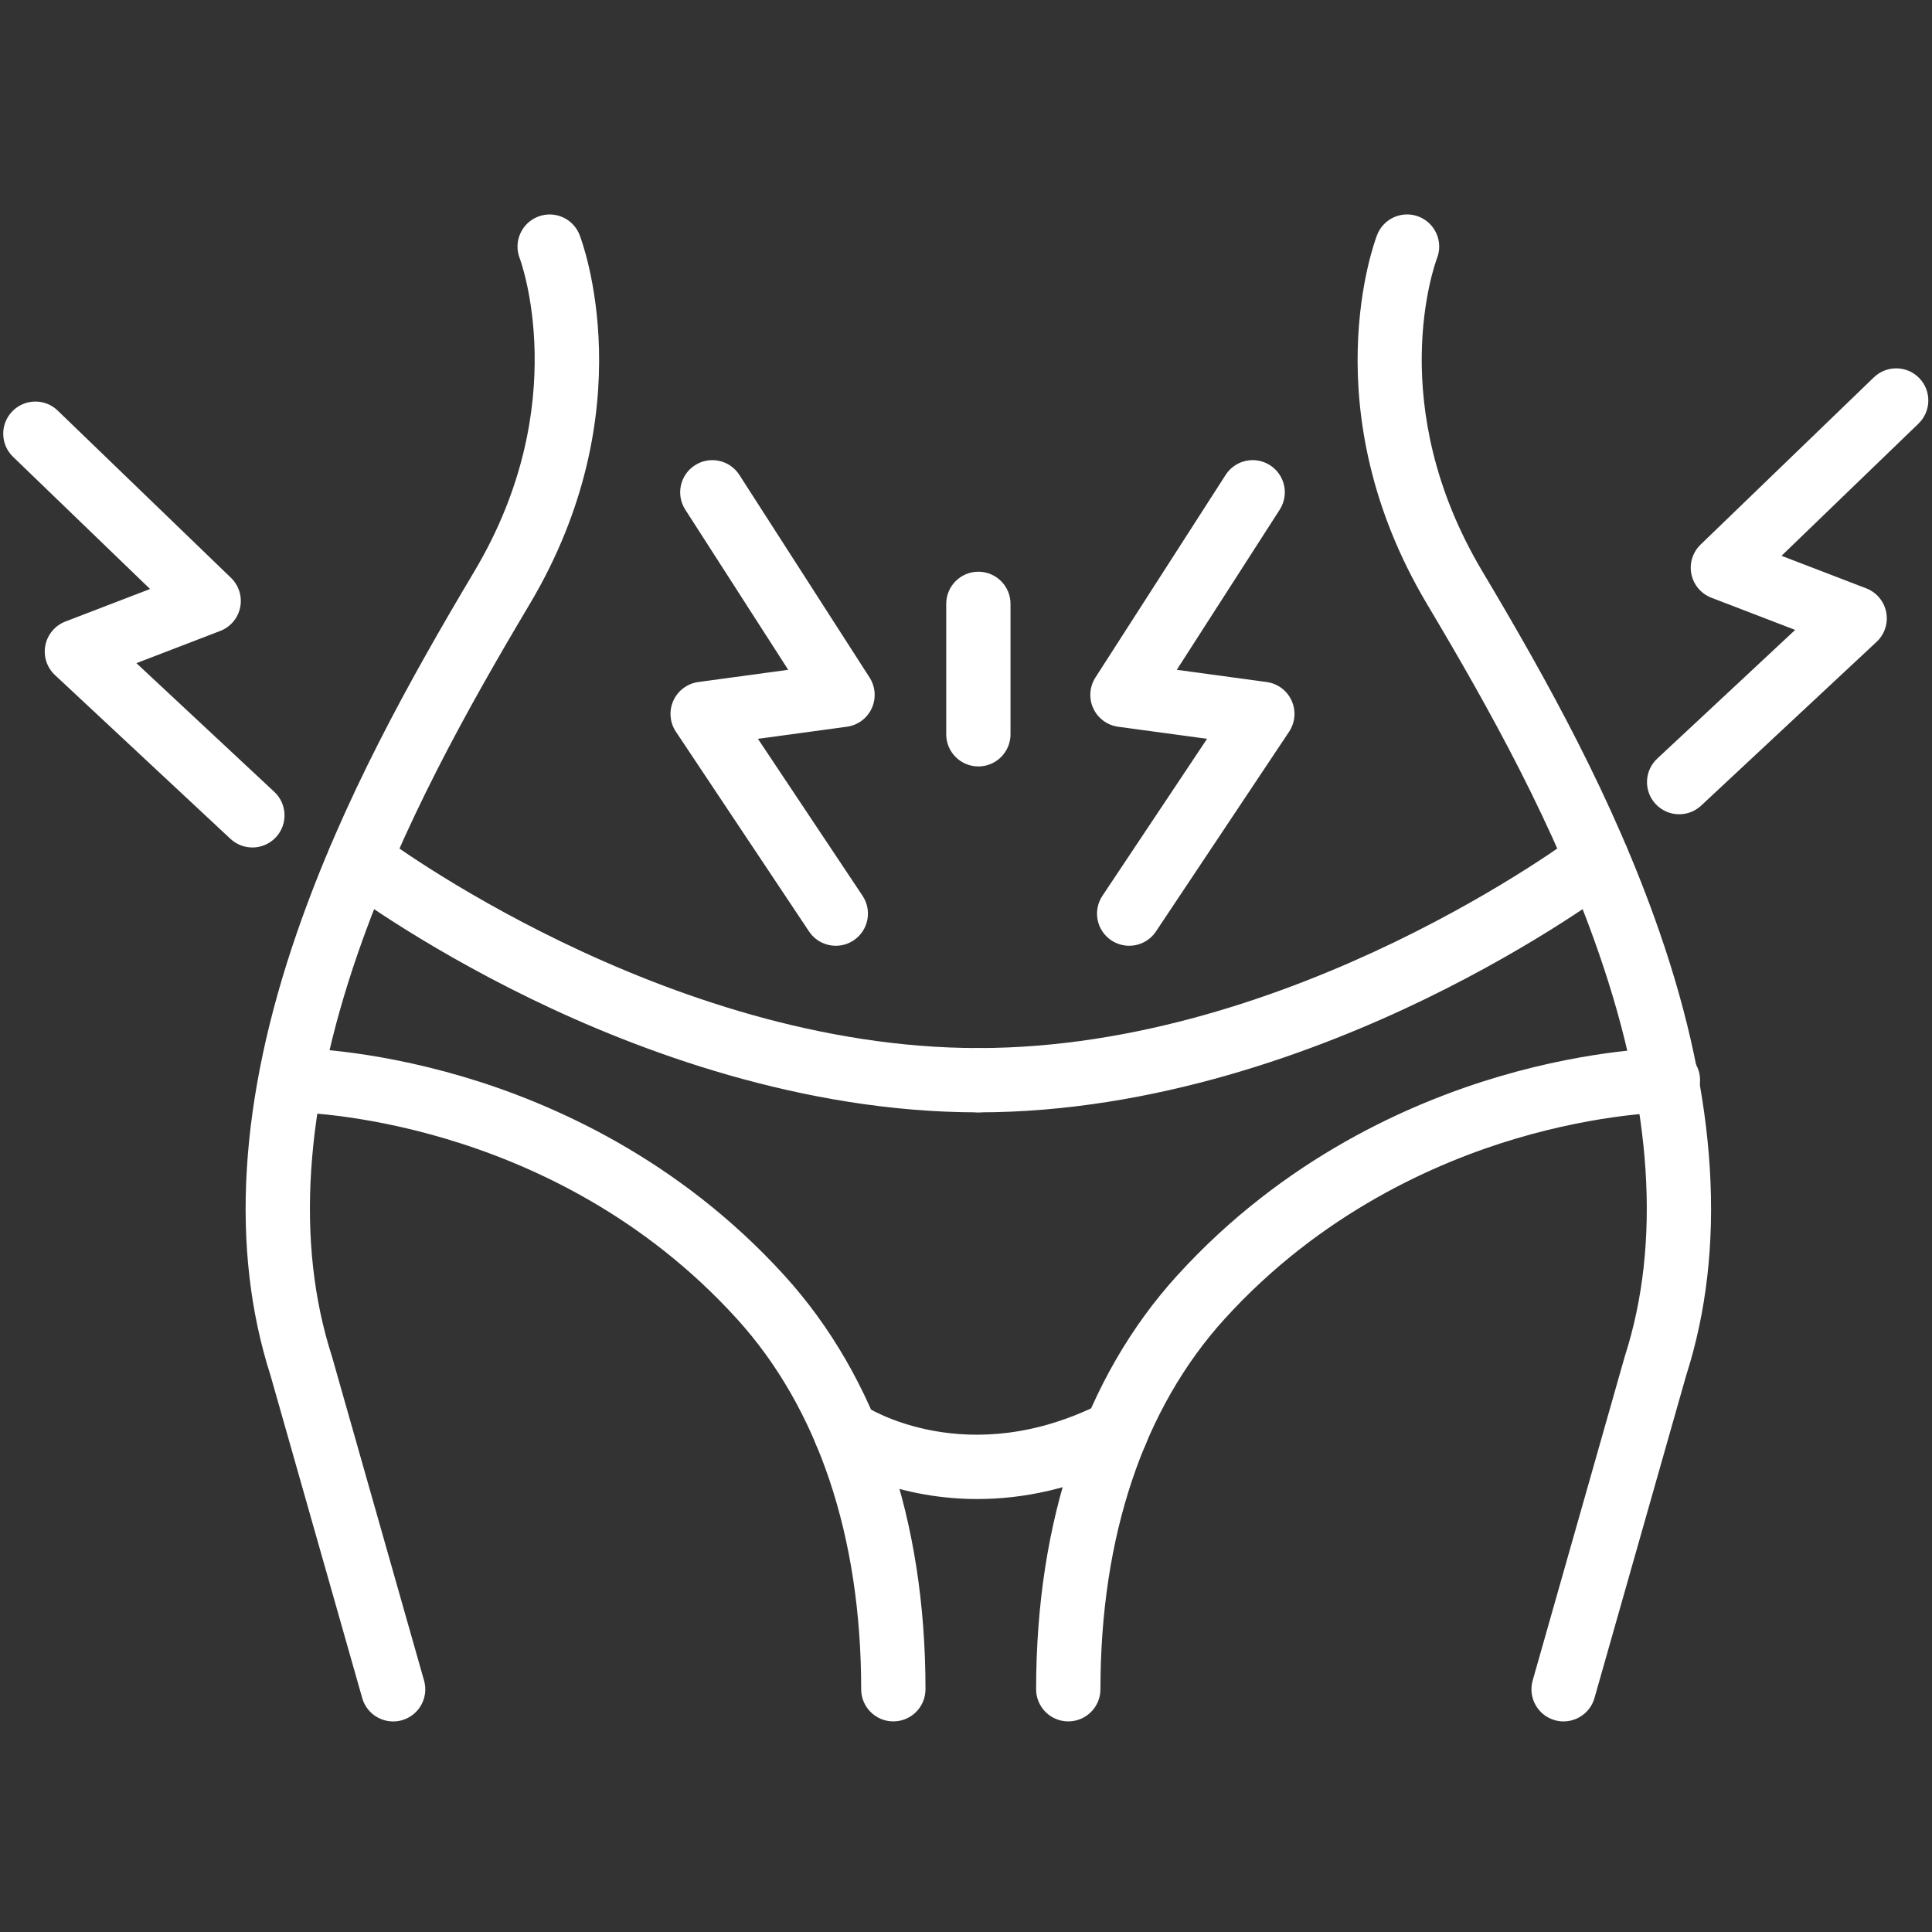
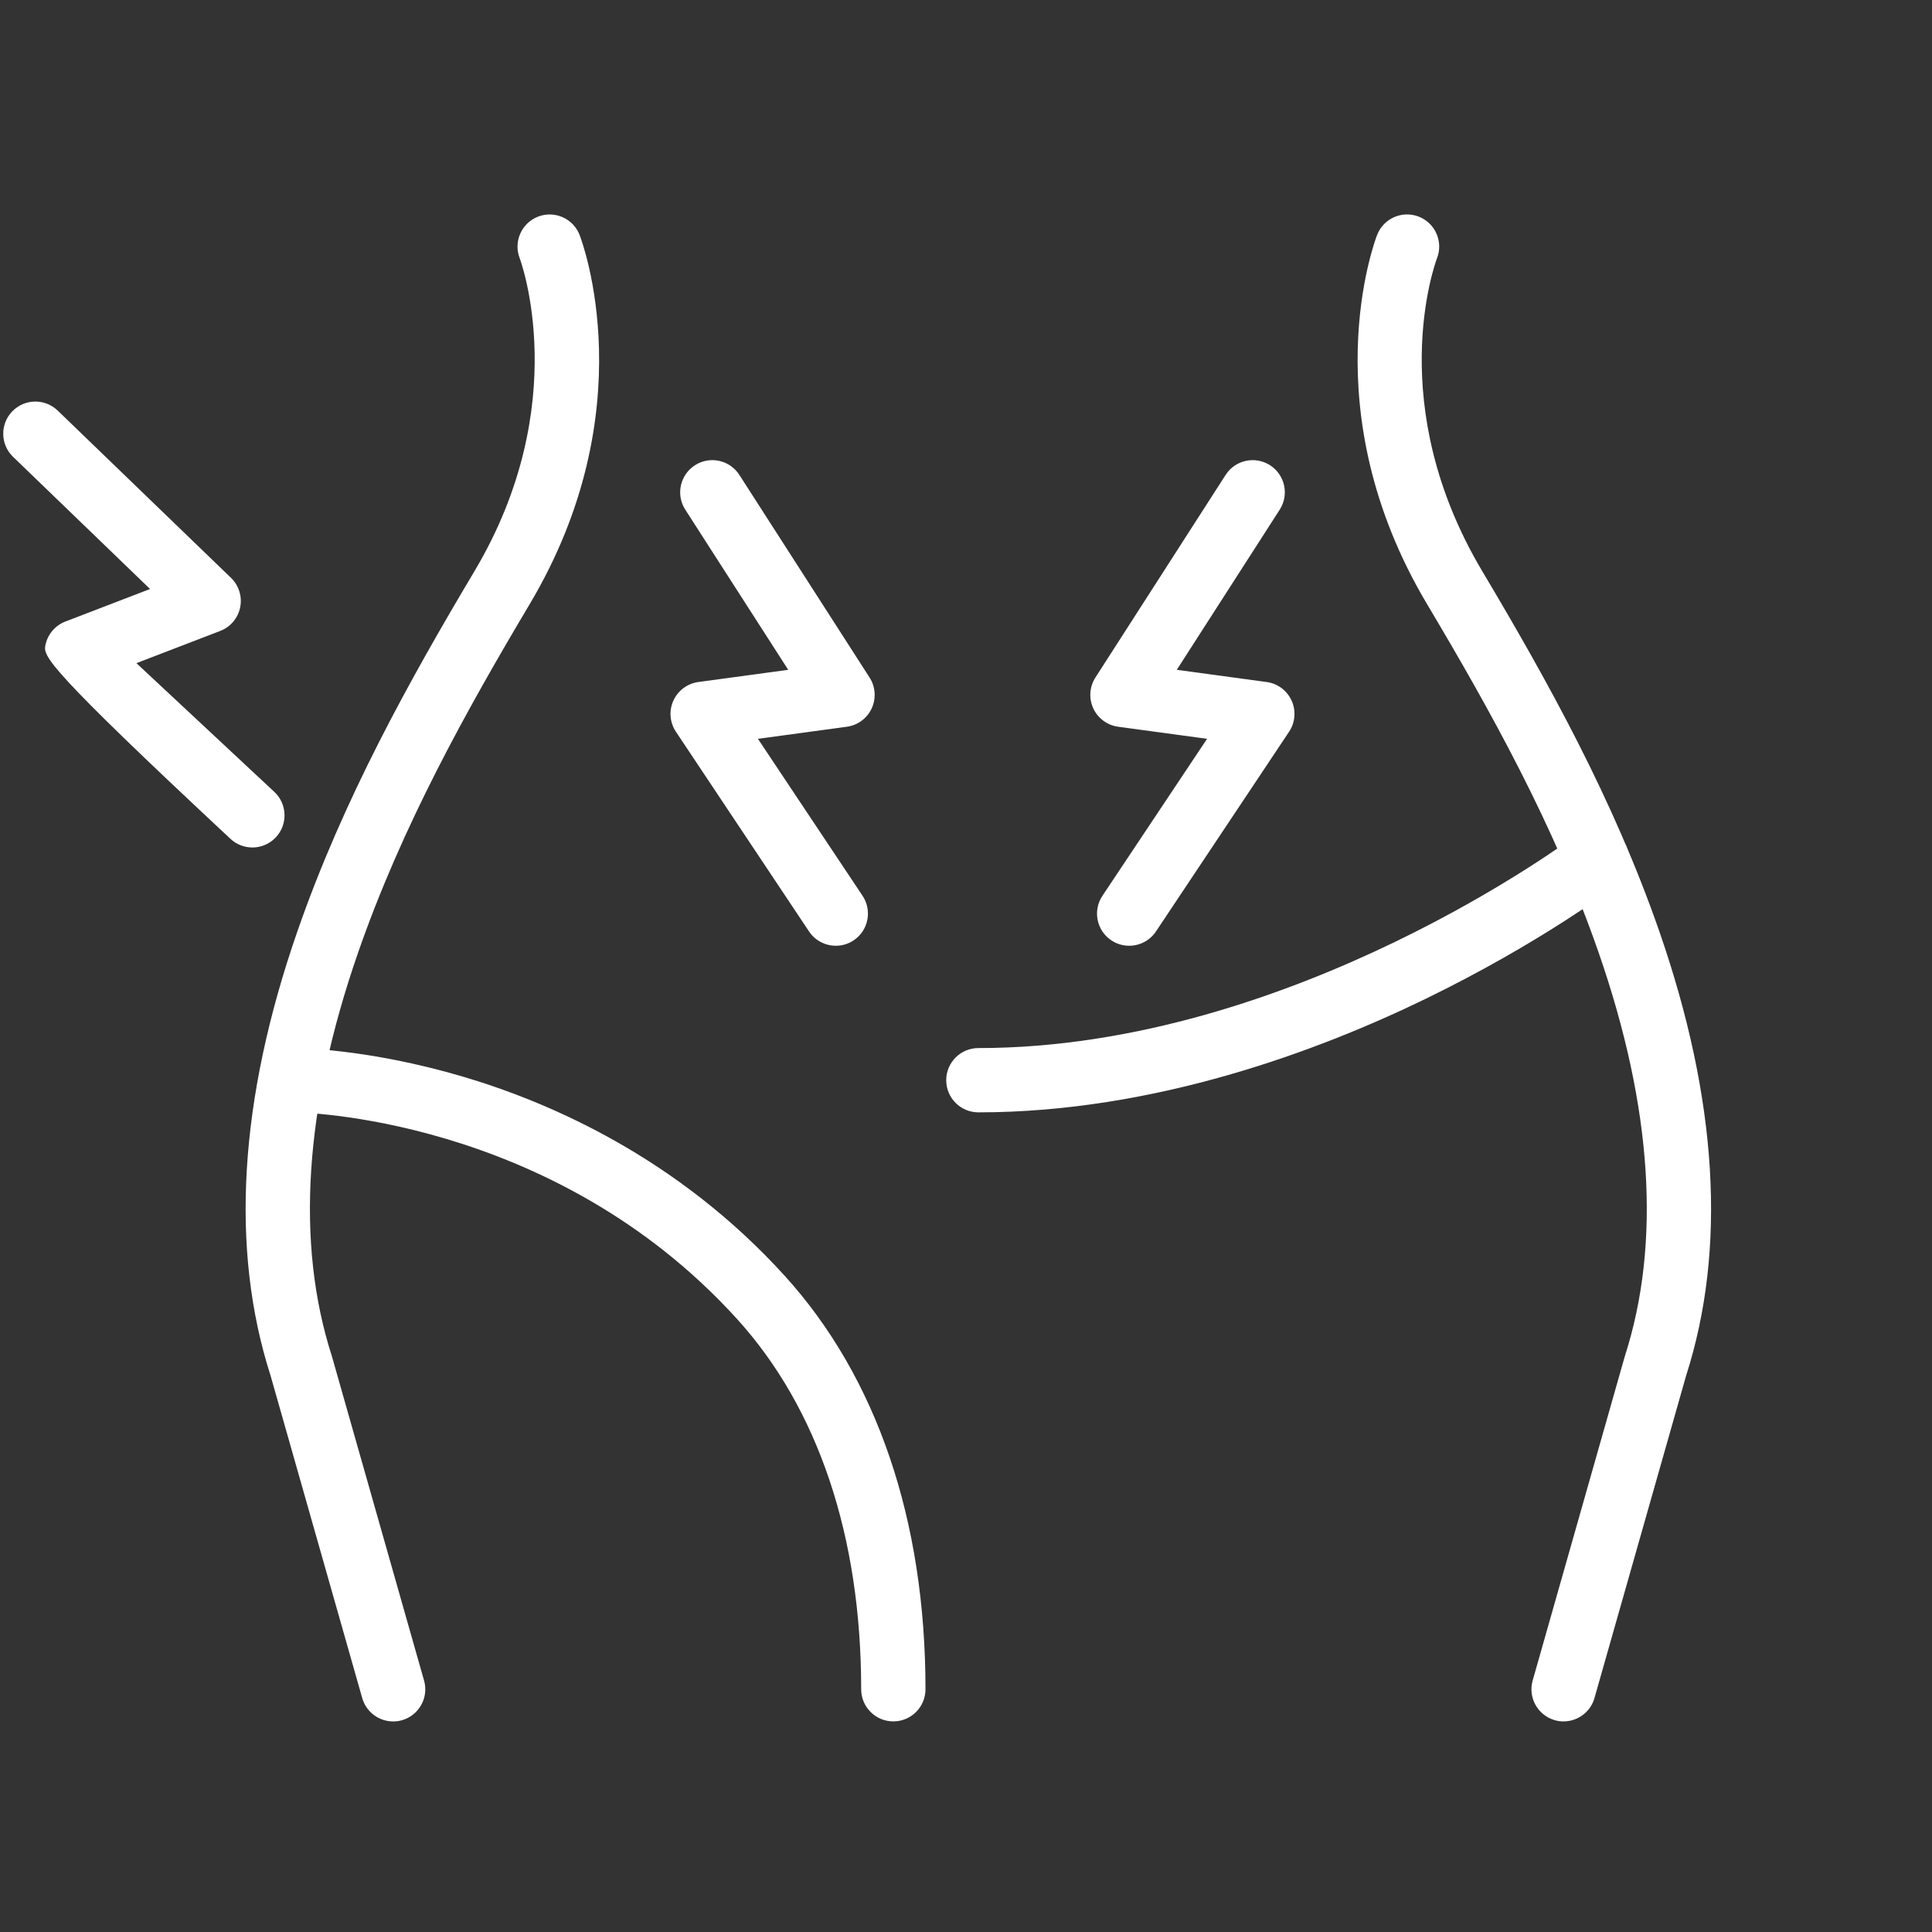
<svg xmlns="http://www.w3.org/2000/svg" version="1.2" preserveAspectRatio="xMidYMid meet" height="1080" viewBox="0 0 810 810" zoomAndPan="magnify" width="1080">
  <rect x="0" y="0" width="810" height="810" fill="#333333" stroke="none" />
  <defs>
    <clipPath id="cdee855ee3">
      <path d="M 102 89 L 252 89 L 252 721.836 L 102 721.836 Z M 102 89" />
    </clipPath>
    <clipPath id="d7692fbf77">
      <path d="M 434 439 L 713 439 L 713 721.836 L 434 721.836 Z M 434 439" />
    </clipPath>
    <clipPath id="bc9e22589b">
      <path d="M 109 439 L 389 439 L 389 721.836 L 109 721.836 Z M 109 439" />
    </clipPath>
    <clipPath id="5739329607">
      <path d="M 569 89 L 718 89 L 718 721.836 L 569 721.836 Z M 569 89" />
    </clipPath>
  </defs>
  <g id="5e17f19809">
    <g clip-path="url(#cdee855ee3)" clip-rule="nonzero">
      <path d="M 164.812 721.719 C 158.938 721.719 153.547 717.848 151.863 711.918 L 113.402 576.621 C 96.422 523.617 100.207 461.051 124.625 390.637 C 143.91 335.047 171.711 285.16 198.895 239.516 C 240.695 169.309 218.109 108.852 217.879 108.246 C 215.199 101.309 218.648 93.504 225.59 90.824 C 232.527 88.141 240.332 91.59 243.012 98.531 C 244.16 101.496 270.504 171.949 222.059 253.316 C 195.617 297.734 168.598 346.18 150.098 399.477 C 127.59 464.34 123.914 521.246 139.141 568.602 C 139.18 568.75 139.234 568.898 139.273 569.047 L 177.789 704.574 C 179.824 711.73 175.672 719.184 168.504 721.219 C 167.277 721.57 166.039 721.73 164.812 721.73 Z M 164.812 721.719" style="stroke:none;fill-rule:nonzero;fill:#ffffff;fill-opacity:1;" />
    </g>
    <g clip-path="url(#d7692fbf77)" clip-rule="nonzero">
-       <path d="M 447.875 721.703 C 440.438 721.703 434.398 715.668 434.398 708.227 C 434.398 637.355 454.816 577.402 493.453 534.859 C 538.262 485.508 591.652 462.195 628.551 451.32 C 668.586 439.527 698.047 439.395 699.285 439.395 C 706.723 439.395 712.762 445.43 712.762 452.871 C 712.762 460.309 706.738 466.348 699.297 466.348 C 698.637 466.348 671.512 466.641 635.273 477.449 C 601.949 487.383 553.758 508.555 513.41 552.984 C 479.355 590.488 461.367 644.164 461.367 708.227 C 461.367 715.664 455.328 721.703 447.891 721.703 Z M 447.875 721.703" style="stroke:none;fill-rule:nonzero;fill:#ffffff;fill-opacity:1;" />
-     </g>
+       </g>
    <g clip-path="url(#bc9e22589b)" clip-rule="nonzero">
      <path d="M 374.527 721.703 C 367.086 721.703 361.051 715.668 361.051 708.227 C 361.051 644.164 343.047 590.488 309.004 552.984 C 231.25 467.344 124.207 466.348 123.129 466.348 C 115.691 466.348 109.656 460.309 109.656 452.871 C 109.656 445.43 115.691 439.395 123.129 439.395 C 124.371 439.395 153.828 439.527 193.867 451.32 C 230.766 462.195 284.156 485.508 328.965 534.859 C 367.598 577.402 388.016 637.344 388.016 708.227 C 388.016 715.668 381.977 721.703 374.539 721.703 Z M 374.527 721.703" style="stroke:none;fill-rule:nonzero;fill:#ffffff;fill-opacity:1;" />
    </g>
-     <path d="M 410.184 466.359 C 336.145 466.359 267.352 440.484 222.691 418.777 C 174.473 395.34 143.855 372.109 142.578 371.137 C 136.66 366.625 135.527 358.16 140.043 352.246 C 144.559 346.328 153.008 345.195 158.922 349.711 C 160.094 350.613 278.16 439.406 410.172 439.406 C 417.609 439.406 423.645 445.445 423.645 452.883 C 423.645 460.32 417.609 466.359 410.172 466.359 Z M 410.184 466.359" style="stroke:none;fill-rule:nonzero;fill:#ffffff;fill-opacity:1;" />
    <g clip-path="url(#5739329607)" clip-rule="nonzero">
      <path d="M 655.555 721.719 C 654.328 721.719 653.09 721.555 651.863 721.203 C 644.707 719.168 640.543 711.719 642.578 704.562 L 681.094 569.035 C 681.133 568.887 681.172 568.738 681.227 568.59 C 696.457 521.219 692.762 464.324 670.27 399.465 C 651.781 346.152 624.762 297.707 598.309 253.305 C 549.863 171.934 576.207 101.48 577.355 98.516 C 580.035 91.578 587.852 88.129 594.777 90.809 C 601.707 93.492 605.156 101.266 602.5 108.191 C 601.516 110.809 580.035 169.926 621.461 239.504 C 648.641 285.148 676.441 335.035 695.727 390.625 C 720.145 461.035 723.934 523.605 706.953 576.605 L 668.492 711.906 C 666.809 717.836 661.402 721.703 655.543 721.703 Z M 655.555 721.719" style="stroke:none;fill-rule:nonzero;fill:#ffffff;fill-opacity:1;" />
    </g>
    <path d="M 410.184 466.359 C 402.746 466.359 396.707 460.32 396.707 452.883 C 396.707 445.445 402.746 439.406 410.184 439.406 C 542.195 439.406 660.258 350.602 661.43 349.711 C 667.348 345.195 675.809 346.34 680.312 352.258 C 684.824 358.172 683.695 366.625 677.777 371.137 C 676.496 372.109 645.879 395.34 597.664 418.777 C 553.004 440.484 484.207 466.359 410.172 466.359 Z M 410.184 466.359" style="stroke:none;fill-rule:nonzero;fill:#ffffff;fill-opacity:1;" />
-     <path d="M 409.727 628.477 C 372.801 628.477 348.531 612.602 347.035 611.59 C 340.863 607.441 339.219 599.07 343.371 592.887 C 347.508 586.727 355.848 585.07 362.02 589.18 C 363.922 590.418 405.547 616.805 461.785 588.371 C 468.426 585.016 476.527 587.672 479.895 594.312 C 483.25 600.957 480.598 609.059 473.953 612.426 C 450.195 624.434 428.363 628.477 409.738 628.477 Z M 409.727 628.477" style="stroke:none;fill-rule:nonzero;fill:#ffffff;fill-opacity:1;" />
-     <path d="M 410.184 321.332 C 402.746 321.332 396.707 315.293 396.707 307.855 L 396.707 253.168 C 396.707 245.73 402.746 239.691 410.184 239.691 C 417.621 239.691 423.66 245.73 423.66 253.168 L 423.66 307.855 C 423.66 315.293 417.621 321.332 410.184 321.332 Z M 410.184 321.332" style="stroke:none;fill-rule:nonzero;fill:#ffffff;fill-opacity:1;" />
    <path d="M 473.398 396.512 C 470.824 396.512 468.238 395.785 465.934 394.25 C 459.734 390.125 458.062 381.758 462.203 375.559 L 506.066 309.754 L 468.777 304.688 C 464.211 304.066 460.289 301.156 458.359 296.98 C 456.434 292.801 456.77 287.922 459.262 284.043 L 513.855 199.102 C 517.883 192.836 526.211 191.031 532.48 195.059 C 538.746 199.09 540.551 207.418 536.523 213.684 L 493.371 280.82 L 531.051 285.941 C 535.66 286.562 539.609 289.512 541.52 293.758 C 543.434 297.988 543.031 302.91 540.457 306.777 L 484.641 390.516 C 482.039 394.41 477.766 396.512 473.414 396.512 Z M 473.398 396.512" style="stroke:none;fill-rule:nonzero;fill:#ffffff;fill-opacity:1;" />
    <path d="M 350.418 396.512 C 346.066 396.512 341.793 394.41 339.191 390.516 L 283.375 306.777 C 280.801 302.91 280.395 297.988 282.309 293.758 C 284.223 289.527 288.172 286.574 292.781 285.941 L 330.461 280.82 L 287.309 213.684 C 283.281 207.418 285.098 199.09 291.352 195.059 C 297.617 191.031 305.945 192.848 309.977 199.102 L 364.566 284.043 C 367.059 287.922 367.398 292.789 365.469 296.98 C 363.543 301.156 359.609 304.066 355.055 304.688 L 317.766 309.754 L 361.629 375.559 C 365.754 381.758 364.082 390.113 357.898 394.25 C 355.594 395.785 353.004 396.512 350.43 396.512 Z M 350.418 396.512" style="stroke:none;fill-rule:nonzero;fill:#ffffff;fill-opacity:1;" />
-     <path d="M 105.801 355.305 C 102.512 355.305 99.211 354.105 96.609 351.68 L 23.043 283.02 C 19.648 279.852 18.125 275.16 19.016 270.594 C 19.902 266.039 23.07 262.25 27.41 260.582 L 62.906 246.941 L 5.473 191.527 C 0.121 186.367 -0.039 177.824 5.133 172.473 C 10.297 167.125 18.824 166.961 24.191 172.137 L 96.84 242.254 C 100.152 245.445 101.609 250.121 100.691 254.637 C 99.777 259.152 96.625 262.883 92.324 264.527 L 57.191 278.031 L 115.004 331.988 C 120.449 337.07 120.746 345.602 115.664 351.031 C 113.012 353.875 109.41 355.316 105.812 355.316 Z M 105.801 355.305" style="stroke:none;fill-rule:nonzero;fill:#ffffff;fill-opacity:1;" />
-     <path d="M 703.988 341.383 C 700.391 341.383 696.793 339.941 694.137 337.098 C 689.059 331.652 689.352 323.121 694.797 318.055 L 752.625 264.098 L 717.492 250.594 C 713.191 248.938 710.039 245.203 709.121 240.703 C 708.207 236.188 709.66 231.527 712.977 228.32 L 785.625 158.203 C 790.988 153.043 799.52 153.191 804.68 158.539 C 809.844 163.891 809.695 172.418 804.344 177.594 L 746.91 233.023 L 782.406 246.66 C 786.746 248.332 789.91 252.105 790.801 256.672 C 791.691 261.227 790.168 265.93 786.773 269.098 L 713.207 337.758 C 710.605 340.184 707.305 341.383 704.016 341.383 Z M 703.988 341.383" style="stroke:none;fill-rule:nonzero;fill:#ffffff;fill-opacity:1;" />
+     <path d="M 105.801 355.305 C 102.512 355.305 99.211 354.105 96.609 351.68 C 19.648 279.852 18.125 275.16 19.016 270.594 C 19.902 266.039 23.07 262.25 27.41 260.582 L 62.906 246.941 L 5.473 191.527 C 0.121 186.367 -0.039 177.824 5.133 172.473 C 10.297 167.125 18.824 166.961 24.191 172.137 L 96.84 242.254 C 100.152 245.445 101.609 250.121 100.691 254.637 C 99.777 259.152 96.625 262.883 92.324 264.527 L 57.191 278.031 L 115.004 331.988 C 120.449 337.07 120.746 345.602 115.664 351.031 C 113.012 353.875 109.41 355.316 105.812 355.316 Z M 105.801 355.305" style="stroke:none;fill-rule:nonzero;fill:#ffffff;fill-opacity:1;" />
  </g>
</svg>